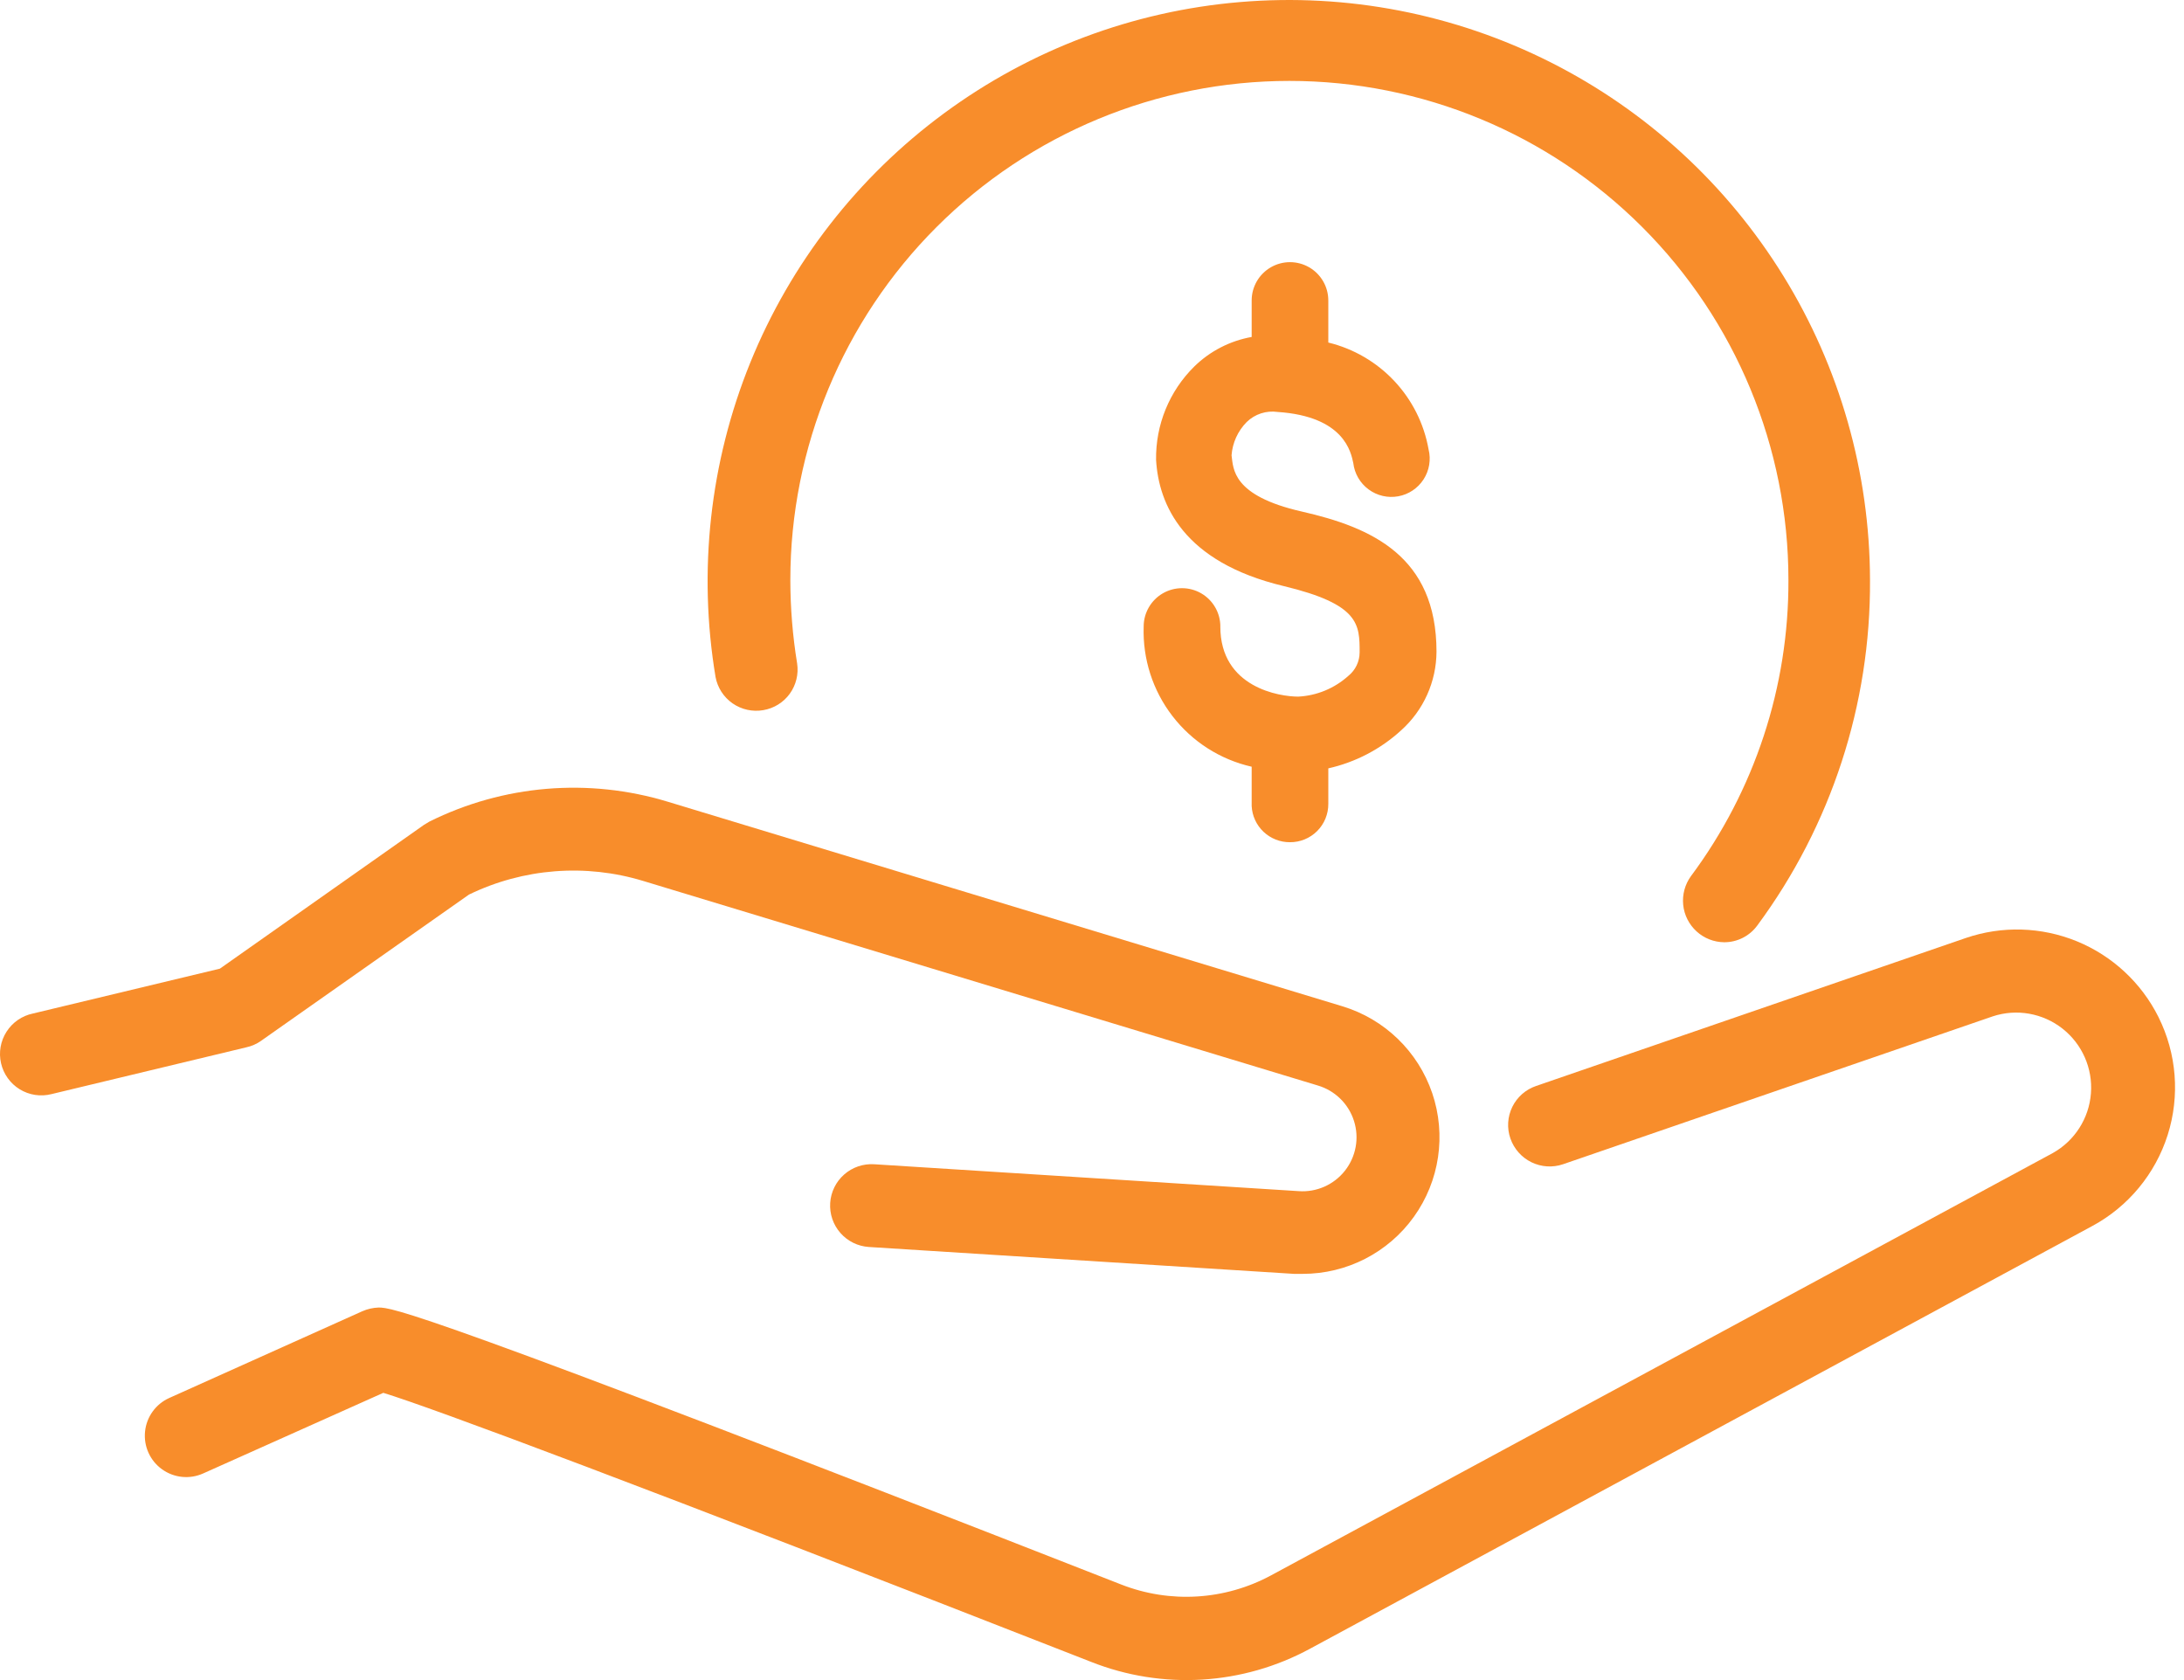
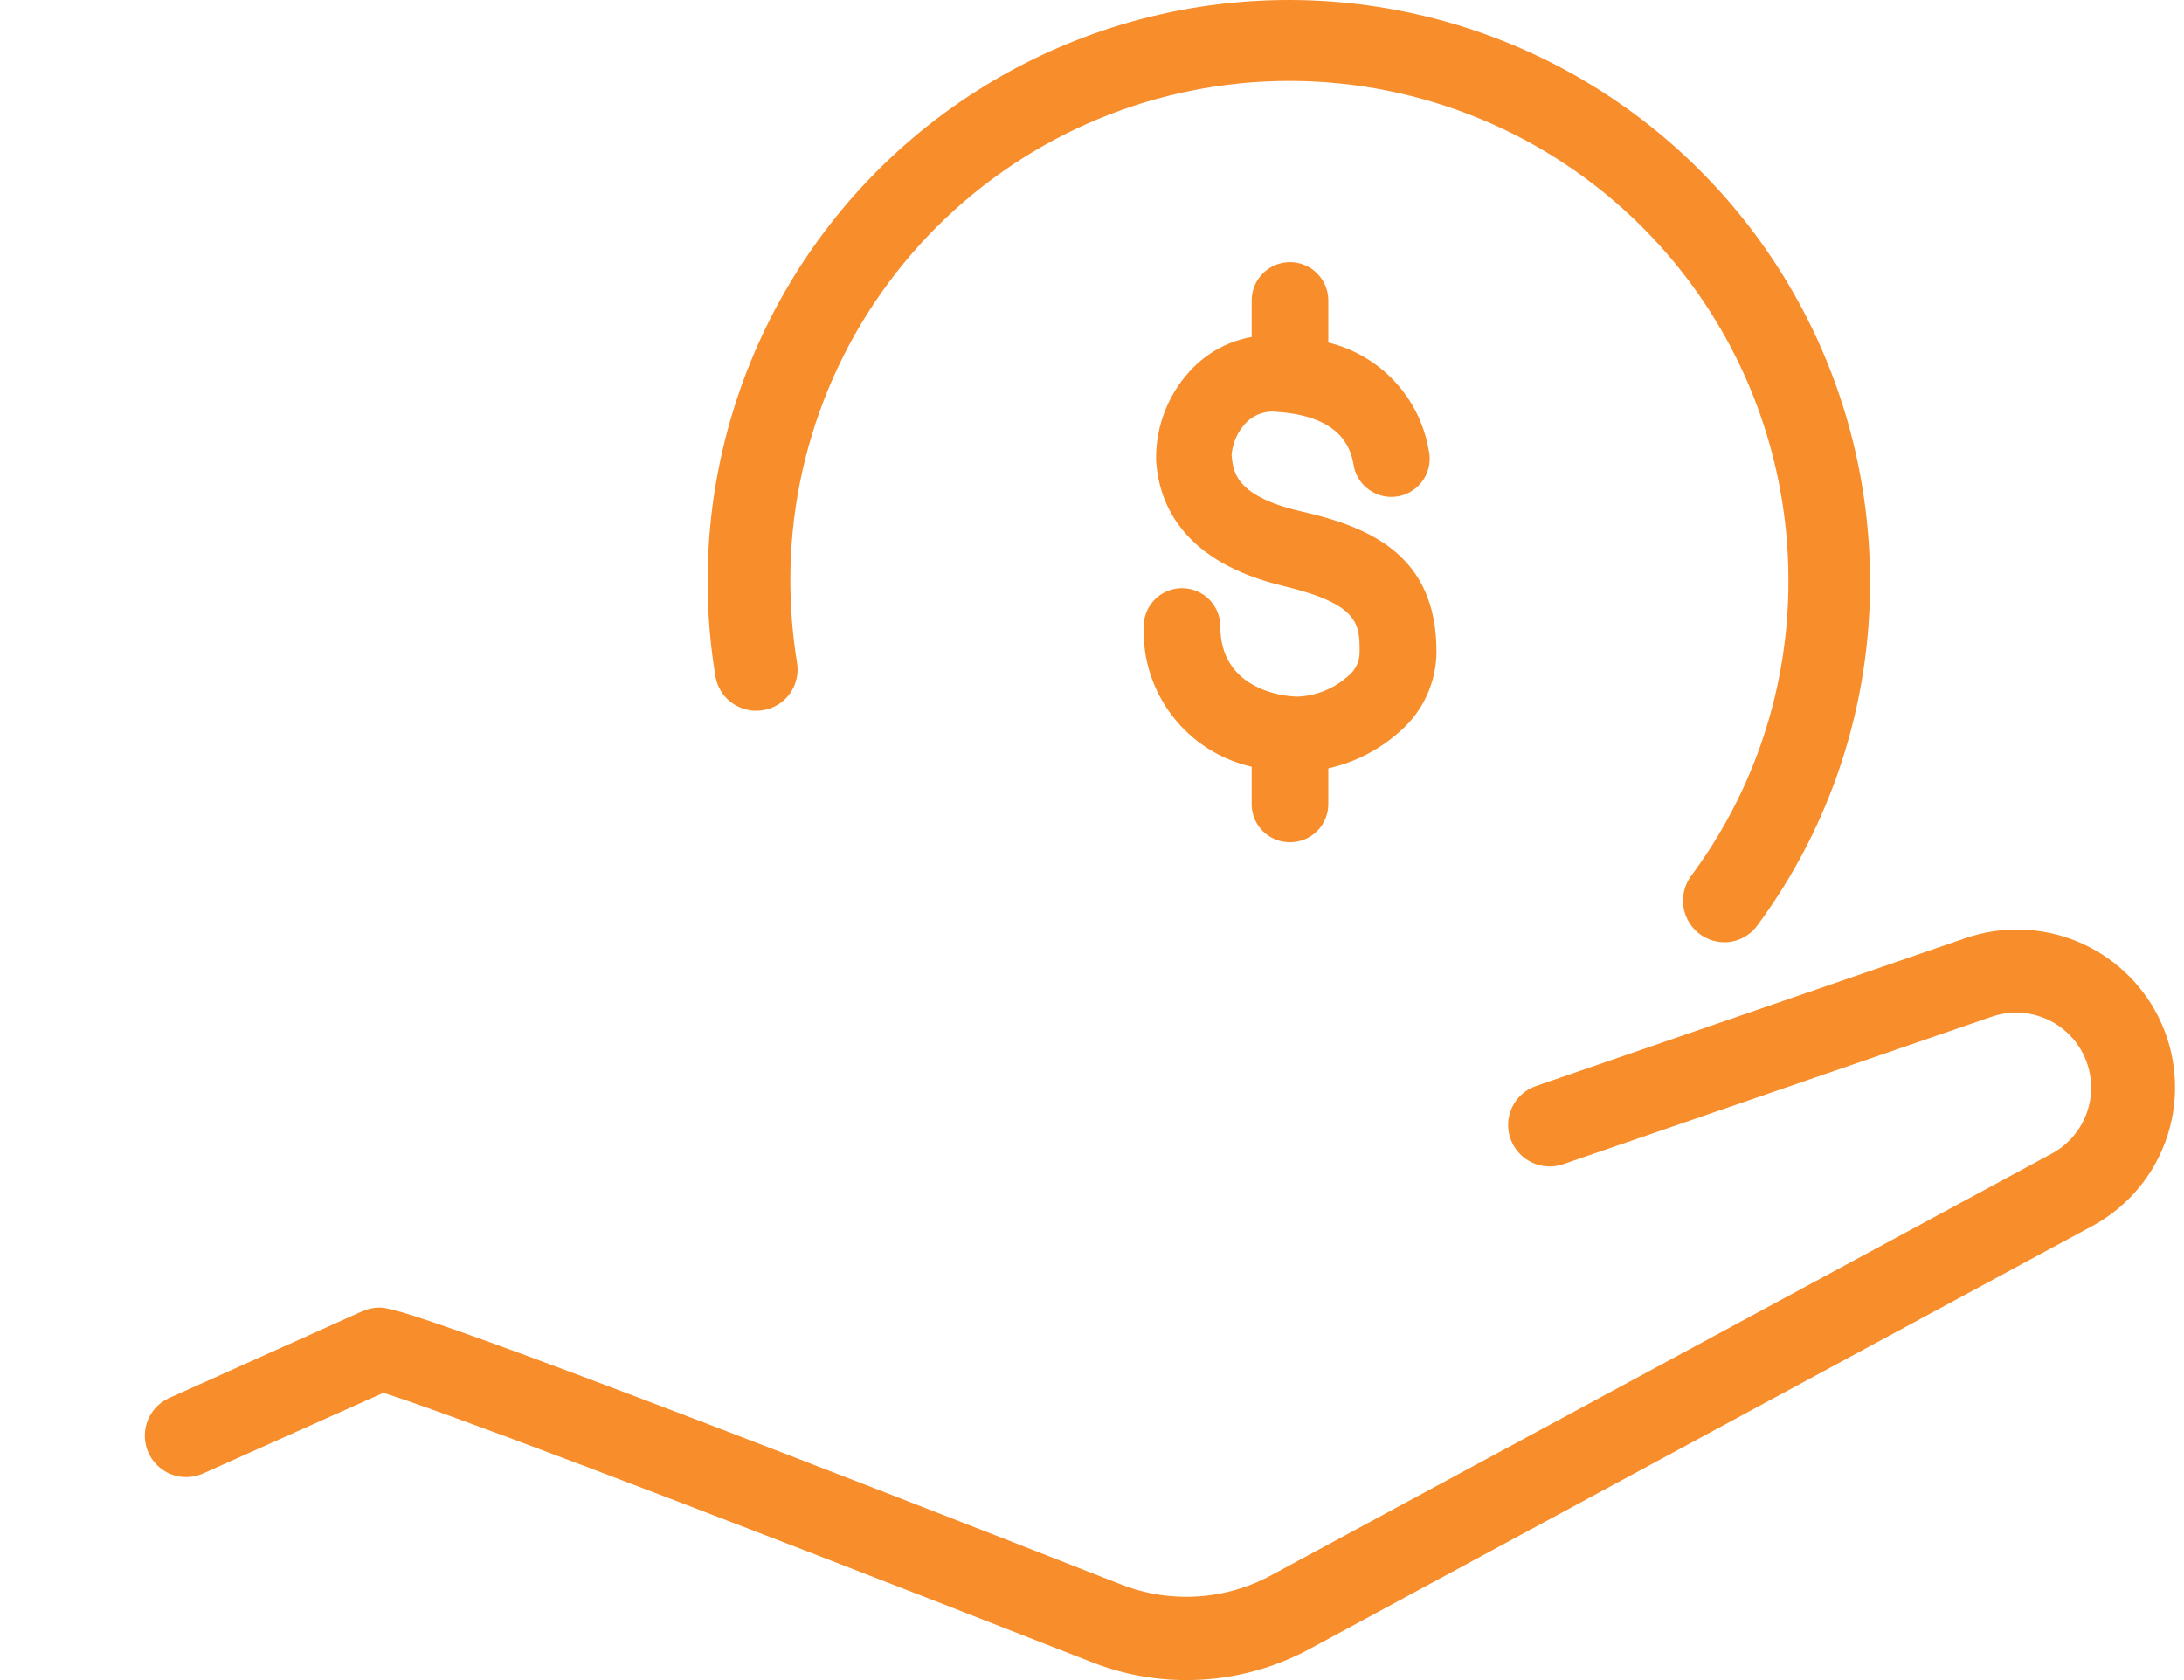
<svg xmlns="http://www.w3.org/2000/svg" width="65" height="50" viewBox="0 0 65 50" fill="none">
-   <path d="M7.768 30.977L13.958 26.623C15.575 25.839 17.428 25.695 19.147 26.219L39.22 32.305C39.731 32.456 40.135 32.85 40.297 33.359C40.459 33.867 40.358 34.422 40.028 34.841C39.698 35.26 39.182 35.488 38.65 35.449L26.019 34.649C25.692 34.628 25.371 34.737 25.125 34.953C24.879 35.169 24.729 35.474 24.708 35.8C24.687 36.127 24.796 36.448 25.012 36.694C25.228 36.94 25.532 37.09 25.859 37.111L38.511 37.911H38.768H38.768C40.081 37.913 41.314 37.281 42.079 36.214C42.845 35.147 43.048 33.776 42.626 32.533C42.203 31.29 41.207 30.327 39.95 29.947L19.878 23.861C17.522 23.144 14.98 23.355 12.776 24.453L12.616 24.55L6.544 28.828L0.98 30.163L0.98 30.163C0.656 30.23 0.373 30.425 0.195 30.704C0.016 30.982 -0.043 31.321 0.031 31.643C0.105 31.965 0.305 32.245 0.587 32.418C0.869 32.591 1.209 32.643 1.53 32.562L7.323 31.171C7.484 31.137 7.635 31.071 7.769 30.977L7.768 30.977Z" fill="#F88D2B" />
  <path d="M64.24 30.267C63.73 29.247 62.868 28.447 61.813 28.014C60.757 27.582 59.581 27.547 58.502 27.917L45.718 32.319C45.408 32.424 45.153 32.648 45.009 32.942C44.865 33.236 44.845 33.575 44.953 33.884C45.061 34.192 45.285 34.445 45.578 34.589C45.872 34.732 46.209 34.754 46.518 34.649L59.309 30.247C60.018 30.014 60.796 30.151 61.383 30.612C61.97 31.073 62.288 31.797 62.23 32.541C62.173 33.285 61.747 33.95 61.096 34.315L37.831 46.883C36.455 47.627 34.822 47.726 33.366 47.155C12.312 38.906 11.665 38.92 11.269 38.913C11.101 38.919 10.936 38.956 10.782 39.024L5.037 41.605C4.636 41.785 4.361 42.166 4.317 42.603C4.272 43.041 4.464 43.469 4.821 43.726C5.178 43.984 5.644 44.031 6.046 43.851L11.408 41.452C12.862 41.897 19.003 44.185 32.469 49.457V49.457C34.597 50.301 36.989 50.156 39 49.061L62.272 36.486C63.343 35.908 64.147 34.935 64.515 33.775C64.882 32.615 64.784 31.357 64.24 30.268L64.24 30.267Z" fill="#F88D2B" />
  <path d="M22.715 21.135C23.032 21.082 23.316 20.907 23.505 20.646C23.693 20.386 23.772 20.062 23.724 19.744C23.59 18.923 23.523 18.093 23.522 17.261C23.522 13.322 25.087 9.544 27.872 6.759C30.658 3.973 34.436 2.408 38.375 2.408C42.314 2.408 46.092 3.973 48.877 6.759C51.663 9.544 53.227 13.322 53.227 17.261C53.239 20.435 52.221 23.527 50.327 26.073C50.147 26.32 50.065 26.624 50.095 26.927C50.125 27.231 50.267 27.512 50.492 27.718C50.717 27.924 51.01 28.039 51.315 28.042C51.705 28.043 52.073 27.857 52.302 27.541C54.501 24.567 55.677 20.96 55.655 17.261C55.648 14.065 54.756 10.933 53.077 8.213C51.399 5.493 48.999 3.291 46.145 1.852C43.291 0.413 40.094 -0.207 36.909 0.061C33.724 0.328 30.676 1.473 28.102 3.368C25.528 5.263 23.529 7.835 22.328 10.796C21.127 13.758 20.77 16.995 21.296 20.148C21.355 20.466 21.538 20.748 21.803 20.933C22.069 21.117 22.396 21.19 22.715 21.135L22.715 21.135Z" fill="#F88D2B" />
  <path d="M38.392 25.065C38.695 25.067 38.987 24.947 39.201 24.733C39.415 24.519 39.535 24.227 39.533 23.924V22.867C40.343 22.685 41.091 22.294 41.703 21.733C42.367 21.137 42.748 20.289 42.753 19.396C42.753 16.552 40.82 15.696 38.74 15.223C36.661 14.75 36.709 13.944 36.654 13.554H36.653C36.68 13.179 36.84 12.826 37.105 12.559C37.349 12.322 37.688 12.212 38.024 12.26C40.013 12.393 40.208 13.464 40.277 13.784C40.314 14.096 40.479 14.379 40.733 14.566C40.986 14.753 41.306 14.827 41.615 14.77C41.925 14.714 42.197 14.531 42.368 14.267C42.539 14.002 42.593 13.679 42.517 13.373C42.382 12.611 42.028 11.904 41.498 11.34C40.968 10.775 40.285 10.377 39.533 10.194V8.942V8.943C39.533 8.535 39.316 8.159 38.963 7.955C38.61 7.751 38.175 7.751 37.822 7.955C37.469 8.159 37.252 8.535 37.252 8.943V10.028C36.609 10.143 36.015 10.448 35.548 10.904C34.803 11.636 34.391 12.642 34.407 13.686C34.484 15.008 35.207 16.726 38.205 17.442C40.465 17.985 40.465 18.583 40.465 19.417C40.464 19.688 40.341 19.943 40.131 20.113C39.719 20.485 39.191 20.704 38.636 20.732C38.093 20.732 36.319 20.468 36.319 18.645H36.32C36.32 18.238 36.102 17.861 35.749 17.657C35.396 17.454 34.962 17.454 34.609 17.657C34.256 17.861 34.038 18.238 34.038 18.645C34.005 19.606 34.307 20.549 34.894 21.31C35.48 22.072 36.314 22.605 37.252 22.818V23.987C37.266 24.279 37.393 24.554 37.605 24.755C37.818 24.956 38.1 25.067 38.392 25.065Z" fill="#F88D2B" />
</svg>